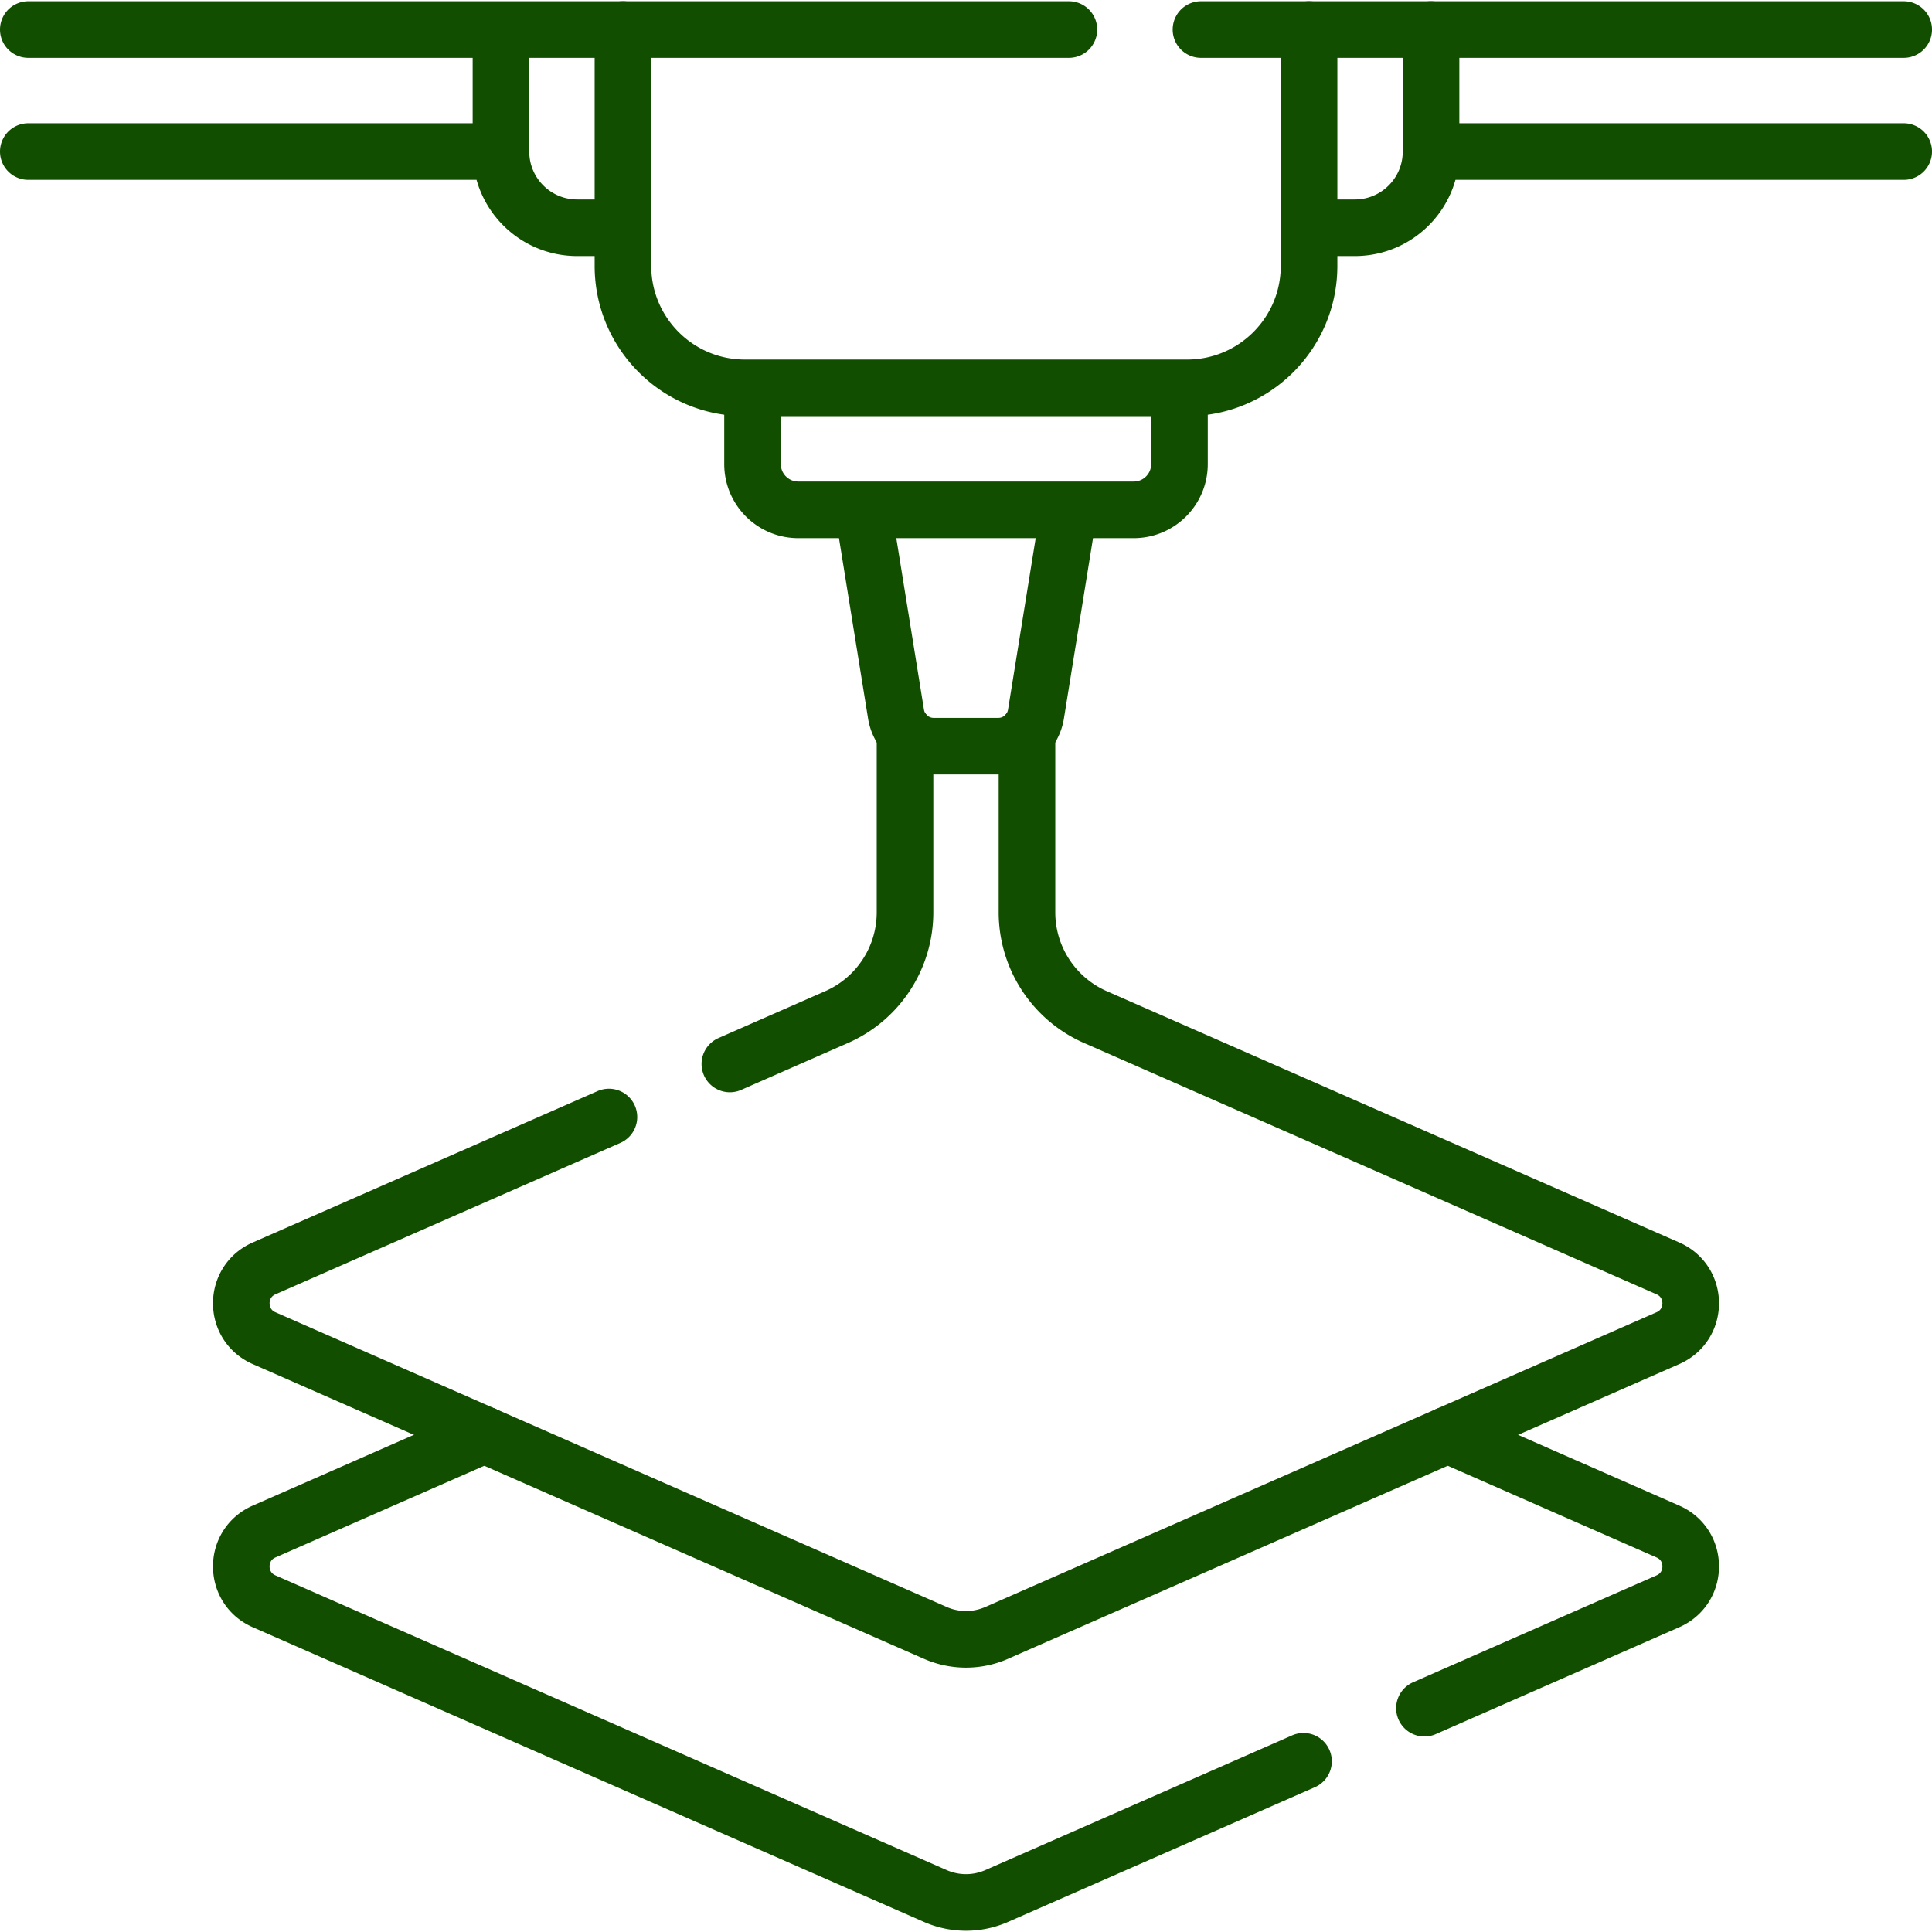
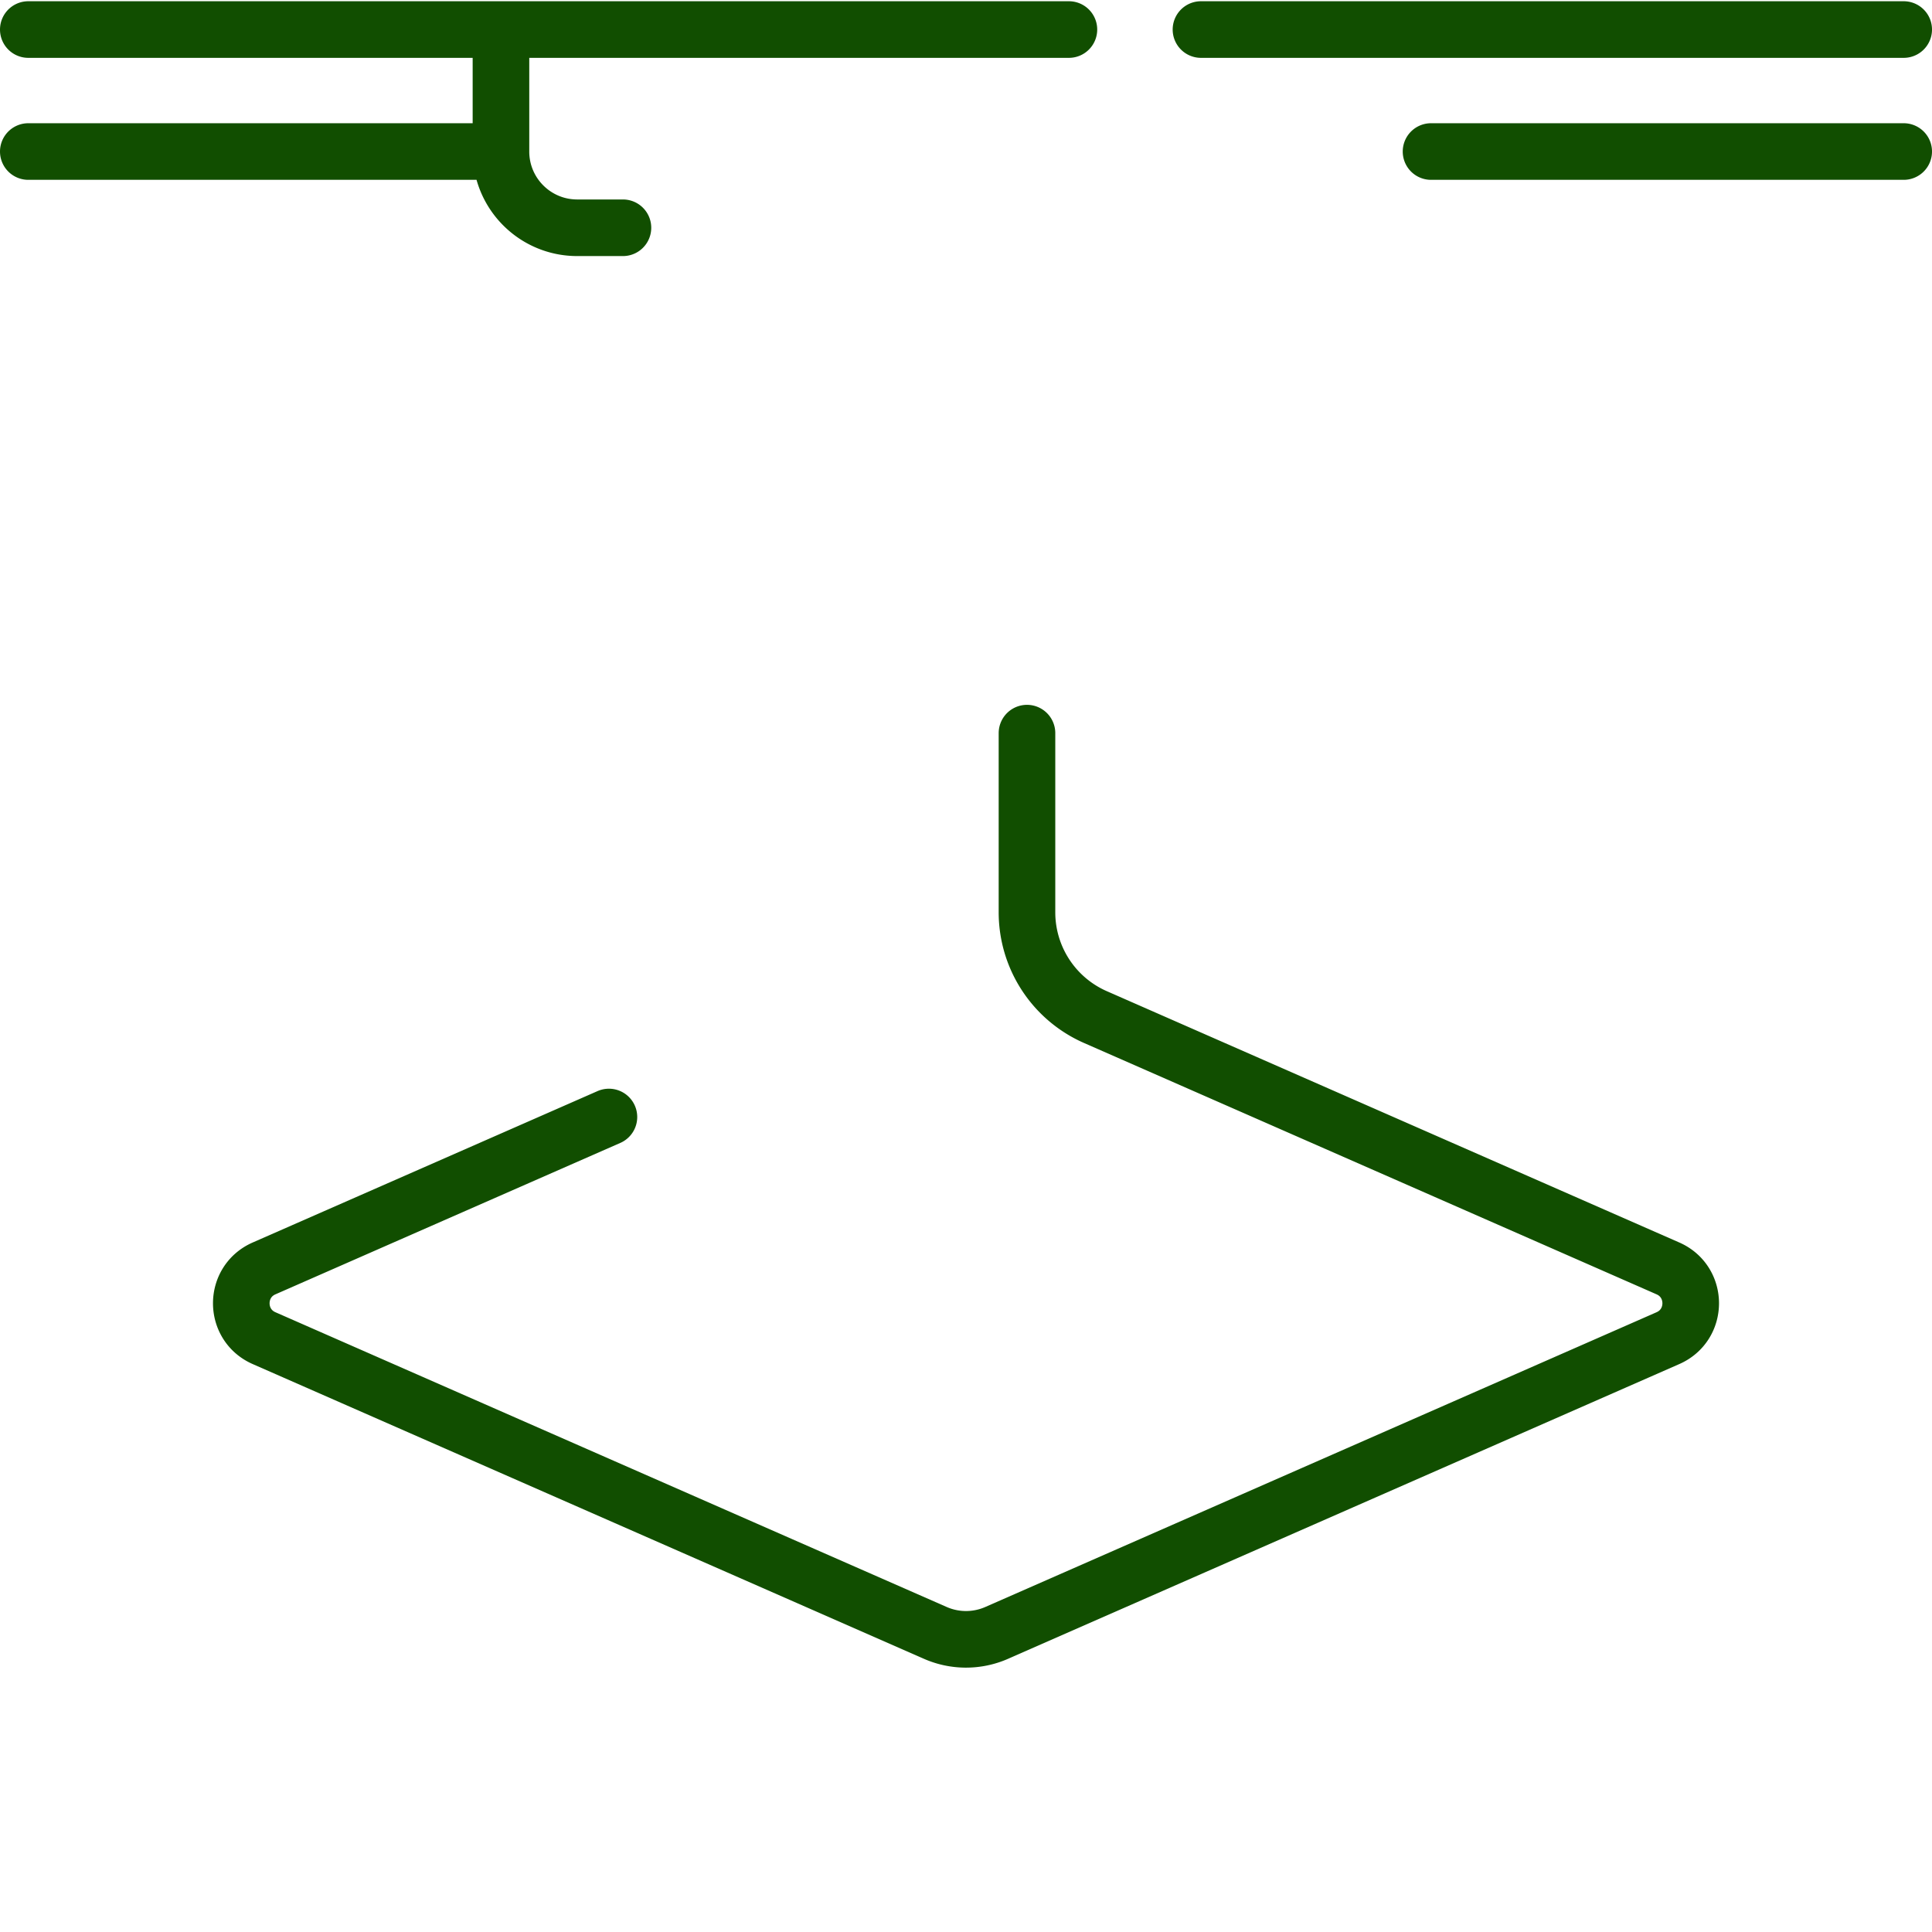
<svg xmlns="http://www.w3.org/2000/svg" version="1.1" width="512" height="512" x="0" y="0" viewBox="0 0 512 512" style="enable-background:new 0 0 512 512" xml:space="preserve" class="">
  <g>
-     <path d="m128.34 380.249-58.35 25.62c-8.06 3.53-8.06 14.96 0 18.49l177.89 78.11a20.215 20.215 0 0 0 16.24 0l81.32-35.71M383.66 380.249l58.35 25.62c8.06 3.53 8.06 14.96 0 18.49l-64.52 28.33M379.24 7.832v32.325c0 11.158-9.045 20.203-20.203 20.203h-12.122M346.915 7.832v62.63c0 17.853-14.472 32.325-32.325 32.325H197.411c-17.853 0-32.325-14.472-32.325-32.325V7.832M312.569 102.787v20.203c0 6.695-5.427 12.122-12.122 12.122h-88.894c-6.695 0-12.122-5.427-12.122-12.122v-20.203M283.274 135.113l-8.732 54.137a10.101 10.101 0 0 1-9.973 8.493h-17.14a10.102 10.102 0 0 1-9.973-8.493l-8.732-54.137" style="stroke-width:15;stroke-linecap:round;stroke-linejoin:round;stroke-miterlimit:10;" fill="none" stroke="#114e00" stroke-width="15" stroke-linecap="round" stroke-linejoin="round" stroke-miterlimit="10" data-original="#000000" opacity="1" />
-     <path d="M239.84 194.289v47.49a30.32 30.32 0 0 1-18.12 27.75l-28.3 12.43" style="stroke-width:15;stroke-linecap:round;stroke-linejoin:round;stroke-miterlimit:10;" fill="none" stroke="#114e00" stroke-width="15" stroke-linecap="round" stroke-linejoin="round" stroke-miterlimit="10" data-original="#000000" opacity="1" />
    <path d="M272.16 194.289v47.49a30.32 30.32 0 0 0 18.12 27.75l151.73 66.61c8.06 3.53 8.06 14.96 0 18.49l-177.89 78.11a20.215 20.215 0 0 1-16.24 0l-177.89-78.11c-8.06-3.53-8.06-14.96 0-18.49l91.38-40.12M379.24 40.157H504.5M132.76 7.832v32.325c0 11.158 9.045 20.203 20.203 20.203h12.122M132.76 40.157H7.5M283.27 7.829H7.5M504.5 7.829H318.27" style="stroke-width:15;stroke-linecap:round;stroke-linejoin:round;stroke-miterlimit:10;" fill="none" stroke="#114e00" stroke-width="15" stroke-linecap="round" stroke-linejoin="round" stroke-miterlimit="10" data-original="#000000" opacity="1" />
  </g>
</svg>